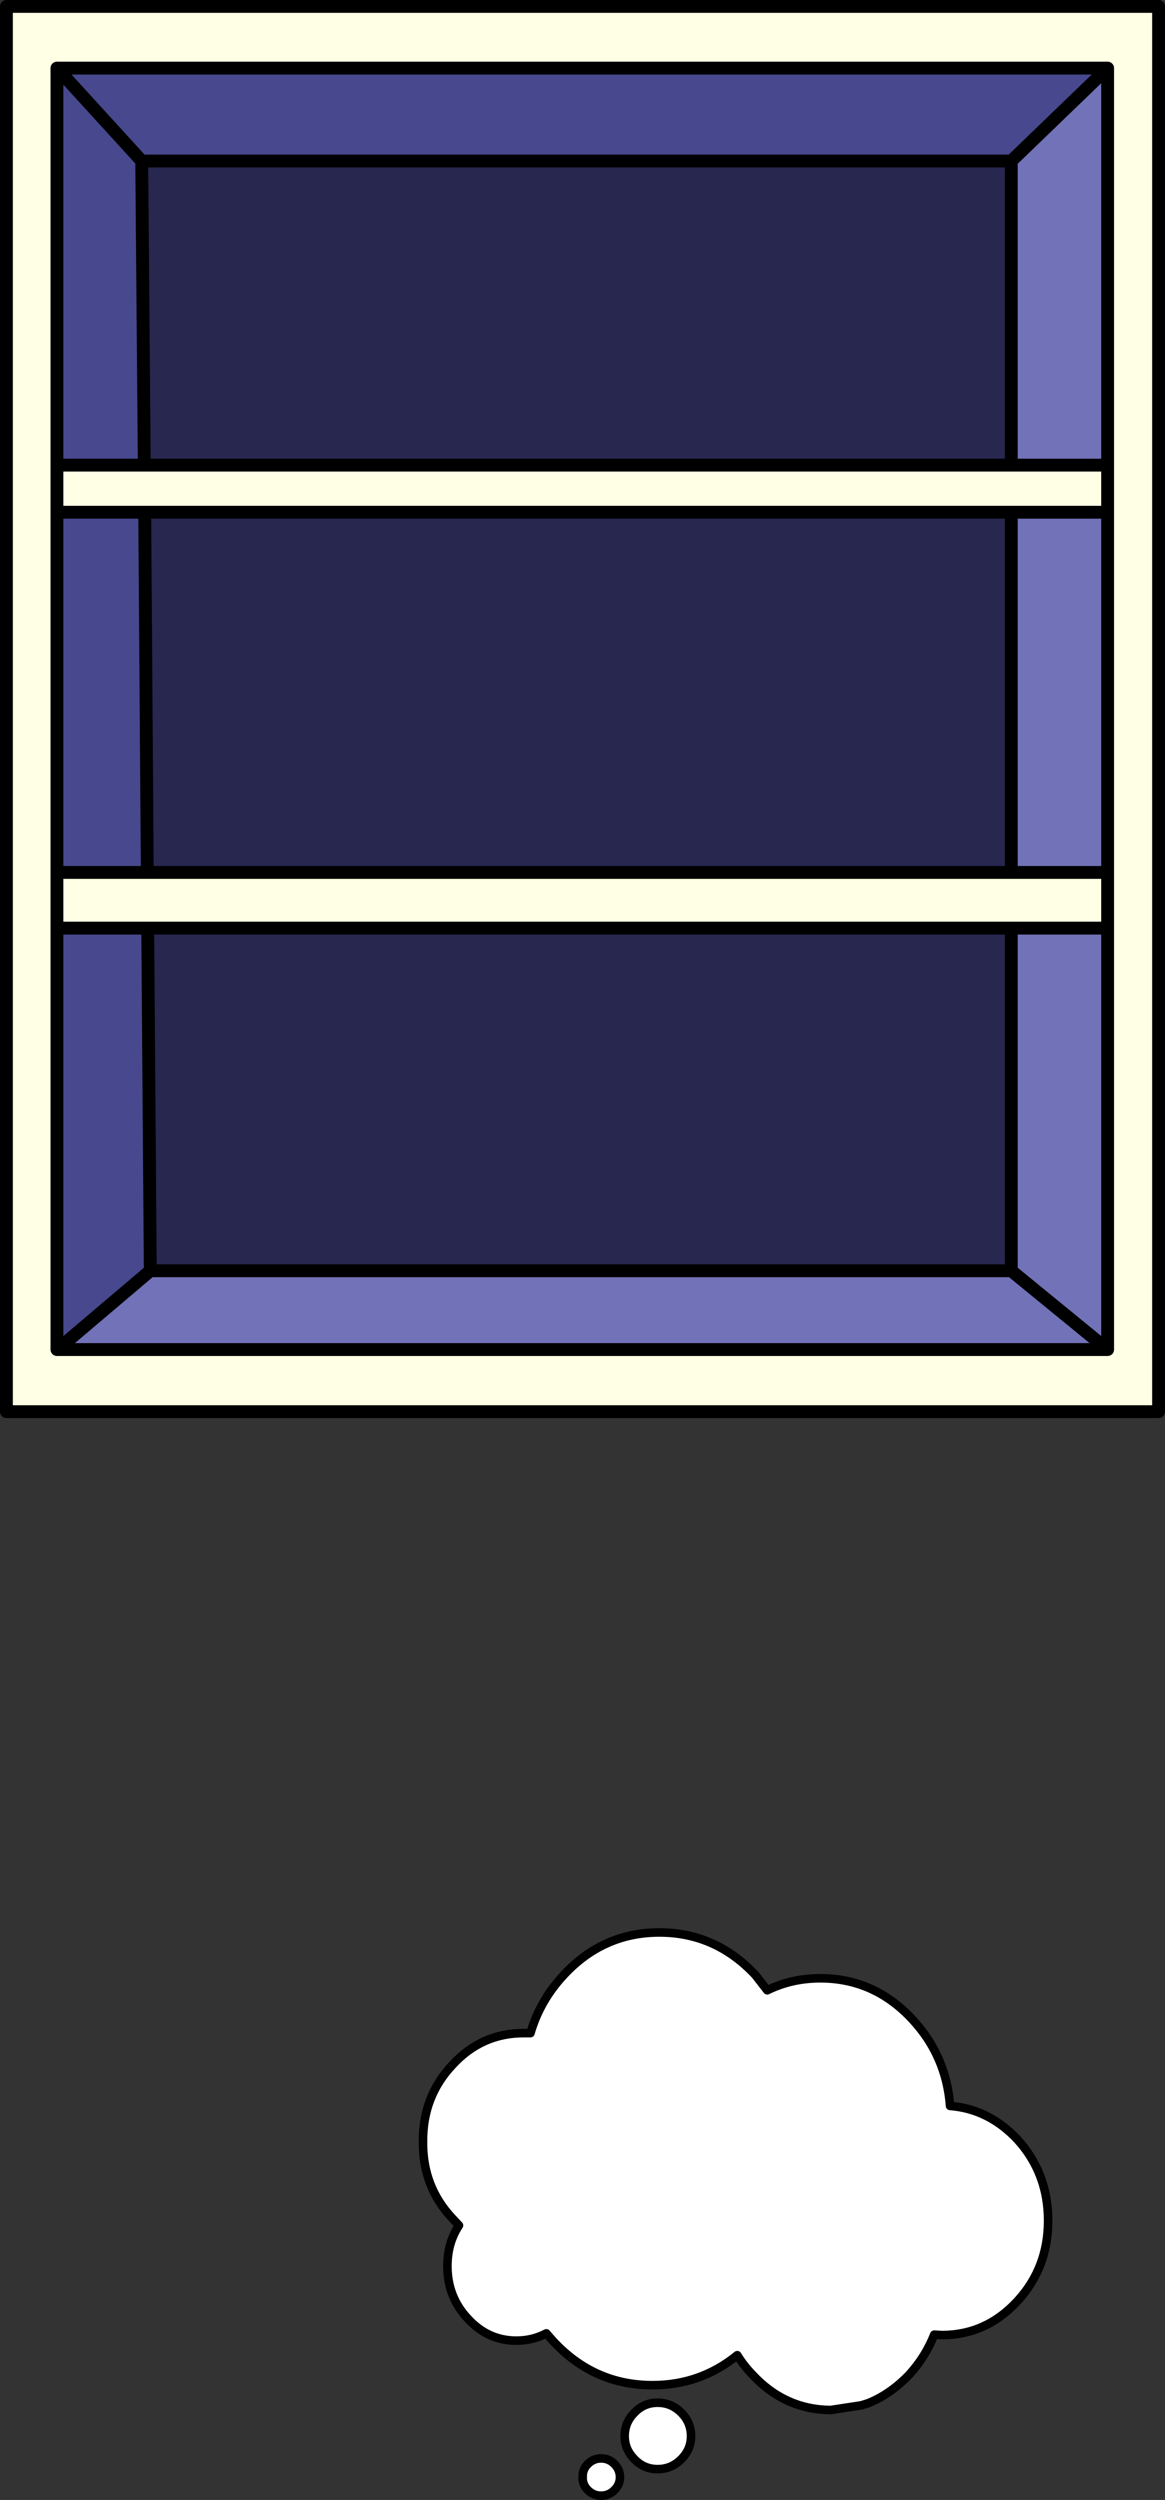
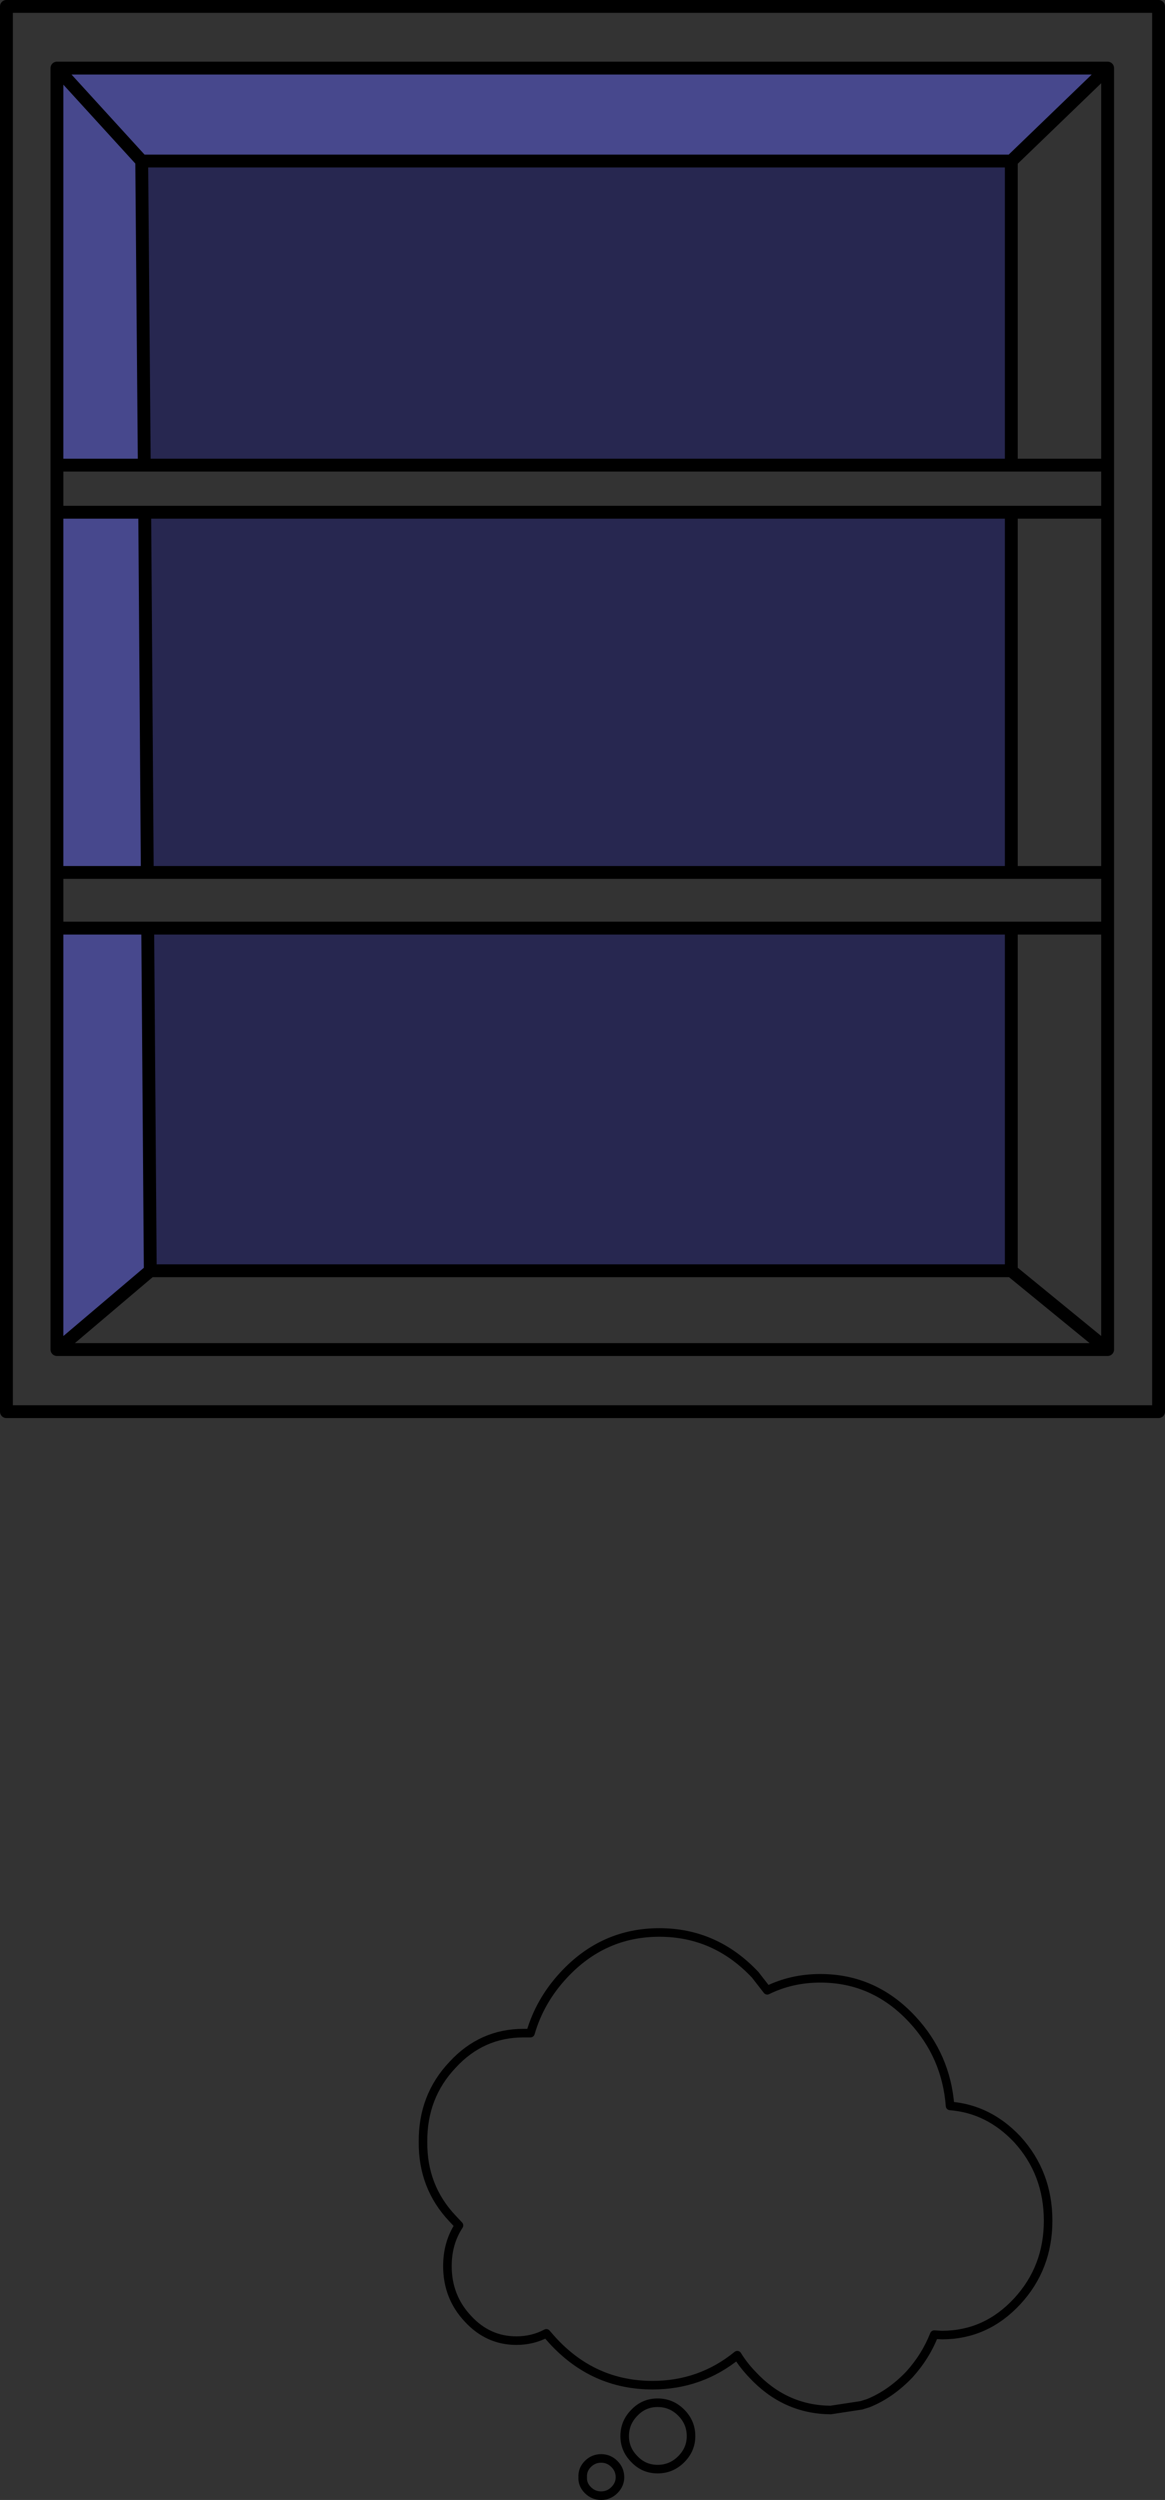
<svg xmlns="http://www.w3.org/2000/svg" height="291.85px" width="136.05px">
  <rect width="100%" height="100%" fill="#333333" stroke="none" />
  <g transform="matrix(1.0, 0.0, 0.0, 1.0, 60.45, 166.35)">
-     <path d="M0.7 71.0 L1.5 71.0 Q2.6 67.2 5.4 64.2 10.0 59.25 16.55 59.25 23.1 59.25 27.75 64.2 L29.15 66.0 Q32.0 64.6 35.35 64.6 41.65 64.6 46.1 69.4 50.05 73.65 50.5 79.5 55.0 79.85 58.35 83.4 61.95 87.35 61.95 92.9 61.95 98.4 58.35 102.3 54.7 106.25 49.55 106.25 L48.65 106.2 Q47.65 108.75 45.75 110.85 43.55 113.15 40.95 114.2 L40.15 114.45 36.55 115.0 Q31.2 114.95 27.4 110.85 26.35 109.75 25.65 108.6 21.35 112.1 15.75 112.1 8.85 112.1 4.05 106.85 L3.35 106.05 Q1.75 106.9 -0.15 106.9 -3.45 106.9 -5.8 104.35 -8.2 101.8 -8.2 98.2 -8.2 95.5 -6.85 93.45 L-7.6 92.65 Q-11.1 88.95 -11.05 83.7 -11.1 78.4 -7.6 74.7 -4.2 71.0 0.7 71.0 M8.2 121.3 Q8.85 120.65 9.75 120.65 10.65 120.65 11.3 121.3 11.95 121.95 11.95 122.85 11.95 123.7 11.3 124.35 10.65 125.0 9.75 125.0 8.85 125.0 8.2 124.35 7.55 123.7 7.6 122.85 7.55 121.95 8.2 121.3 M19.1 115.3 Q20.25 116.45 20.25 118.05 20.25 119.6 19.1 120.75 17.95 121.9 16.35 121.9 14.75 121.9 13.65 120.75 12.5 119.6 12.5 118.05 12.5 116.45 13.65 115.3 14.75 114.15 16.35 114.15 17.95 114.15 19.1 115.3" fill="#ffffff" fill-rule="evenodd" stroke="none" />
    <path d="M68.9 -158.4 L57.65 -147.55 -43.9 -147.55 -43.6 -112.05 -53.8 -112.05 -53.8 -158.4 68.9 -158.4 M-53.75 -8.8 L-53.8 -8.8 -53.8 -58.0 -43.2 -58.0 -42.9 -18.0 -53.75 -8.8 M-53.8 -64.5 L-53.8 -106.55 -43.55 -106.55 -43.25 -64.5 -53.8 -64.5 M-53.8 -158.4 L-43.9 -147.55 -53.8 -158.4" fill="#47488d" fill-rule="evenodd" stroke="none" />
-     <path d="M57.65 -112.05 L57.65 -147.55 68.9 -158.4 68.9 -112.05 57.65 -112.05 M57.65 -106.55 L68.9 -106.55 68.9 -64.5 57.65 -64.5 57.65 -106.55 M57.65 -58.0 L68.9 -58.0 68.9 -8.8 57.65 -18.0 68.9 -8.8 -53.75 -8.8 -42.9 -18.0 57.65 -18.0 57.65 -58.0" fill="#7272b8" fill-rule="evenodd" stroke="none" />
-     <path d="M57.65 -112.05 L68.9 -112.05 68.9 -158.4 -53.8 -158.4 -53.8 -112.05 -53.8 -106.55 -53.8 -112.05 -43.6 -112.05 57.65 -112.05 M68.9 -106.55 L57.65 -106.55 -43.55 -106.55 -53.8 -106.55 -53.8 -64.5 -53.8 -58.0 -53.8 -64.5 -43.25 -64.5 57.65 -64.5 68.9 -64.5 68.9 -106.55 68.9 -112.05 68.9 -106.55 M68.9 -8.8 L68.9 -58.0 57.65 -58.0 -43.2 -58.0 -53.8 -58.0 -53.8 -8.8 -53.75 -8.8 68.9 -8.8 M68.9 -58.0 L68.9 -64.5 68.9 -58.0 M74.85 -1.55 L-59.7 -1.55 -59.7 -165.6 74.85 -165.6 74.85 -1.55" fill="#ffffe6" fill-rule="evenodd" stroke="none" />
    <path d="M57.65 -147.55 L57.65 -112.05 -43.6 -112.05 -43.9 -147.55 57.65 -147.55 M57.65 -58.0 L57.65 -18.0 -42.9 -18.0 -43.2 -58.0 57.65 -58.0 M57.65 -106.55 L57.65 -64.5 -43.25 -64.5 -43.55 -106.55 57.65 -106.55" fill="#272750" fill-rule="evenodd" stroke="none" />
    <path d="M0.7 71.0 Q-4.2 71.0 -7.6 74.7 -11.1 78.4 -11.05 83.7 -11.1 88.95 -7.6 92.65 L-6.85 93.45 Q-8.2 95.5 -8.2 98.2 -8.2 101.8 -5.8 104.35 -3.45 106.9 -0.15 106.9 1.75 106.9 3.35 106.05 L4.05 106.85 Q8.85 112.1 15.75 112.1 21.35 112.1 25.65 108.6 26.35 109.75 27.4 110.85 31.2 114.95 36.55 115.0 L40.15 114.45 40.95 114.2 Q43.55 113.15 45.75 110.85 47.65 108.75 48.65 106.2 L49.55 106.25 Q54.7 106.25 58.35 102.3 61.95 98.4 61.95 92.9 61.95 87.35 58.35 83.4 55.0 79.85 50.5 79.5 50.05 73.65 46.1 69.4 41.65 64.6 35.35 64.6 32.0 64.6 29.15 66.0 L27.75 64.2 Q23.1 59.25 16.55 59.25 10.0 59.25 5.4 64.2 2.6 67.2 1.5 71.0 L0.7 71.0 M8.2 121.3 Q8.85 120.65 9.75 120.65 10.65 120.65 11.3 121.3 11.95 121.95 11.95 122.85 11.95 123.7 11.3 124.35 10.65 125.0 9.75 125.0 8.85 125.0 8.2 124.35 7.55 123.7 7.6 122.85 7.55 121.95 8.2 121.3 M19.1 115.3 Q20.25 116.45 20.25 118.05 20.25 119.6 19.1 120.75 17.95 121.9 16.35 121.9 14.75 121.9 13.65 120.75 12.5 119.6 12.5 118.05 12.5 116.45 13.65 115.3 14.75 114.15 16.35 114.15 17.95 114.15 19.1 115.3" fill="none" stroke="#000000" stroke-linecap="round" stroke-linejoin="round" stroke-width="1.0" />
    <path d="M57.65 -147.55 L57.65 -112.05 68.9 -112.05 68.9 -158.4 57.65 -147.55 -43.9 -147.55 -43.6 -112.05 57.65 -112.05 M57.65 -106.55 L68.9 -106.55 68.9 -112.05 M57.65 -64.5 L68.9 -64.5 68.9 -106.55 M68.9 -8.8 L68.9 -58.0 57.65 -58.0 57.65 -18.0 68.9 -8.8 -53.75 -8.8 -53.8 -8.8 -53.8 -58.0 -53.8 -64.5 -53.8 -106.55 -53.8 -112.05 -53.8 -158.4 68.9 -158.4 M68.9 -64.5 L68.9 -58.0 M57.65 -106.55 L57.65 -64.5 -43.25 -64.5 -53.8 -64.5 M74.85 -1.55 L-59.7 -1.55 -59.7 -165.6 74.85 -165.6 74.85 -1.55 M-53.8 -106.55 L-43.55 -106.55 57.65 -106.55 M-43.6 -112.05 L-53.8 -112.05 M-43.9 -147.55 L-53.8 -158.4 M-43.2 -58.0 L-53.8 -58.0 M-53.75 -8.8 L-42.9 -18.0 -43.2 -58.0 57.65 -58.0 M-43.25 -64.5 L-43.55 -106.55 M57.65 -18.0 L-42.9 -18.0" fill="none" stroke="#000000" stroke-linecap="round" stroke-linejoin="round" stroke-width="1.5" />
  </g>
</svg>